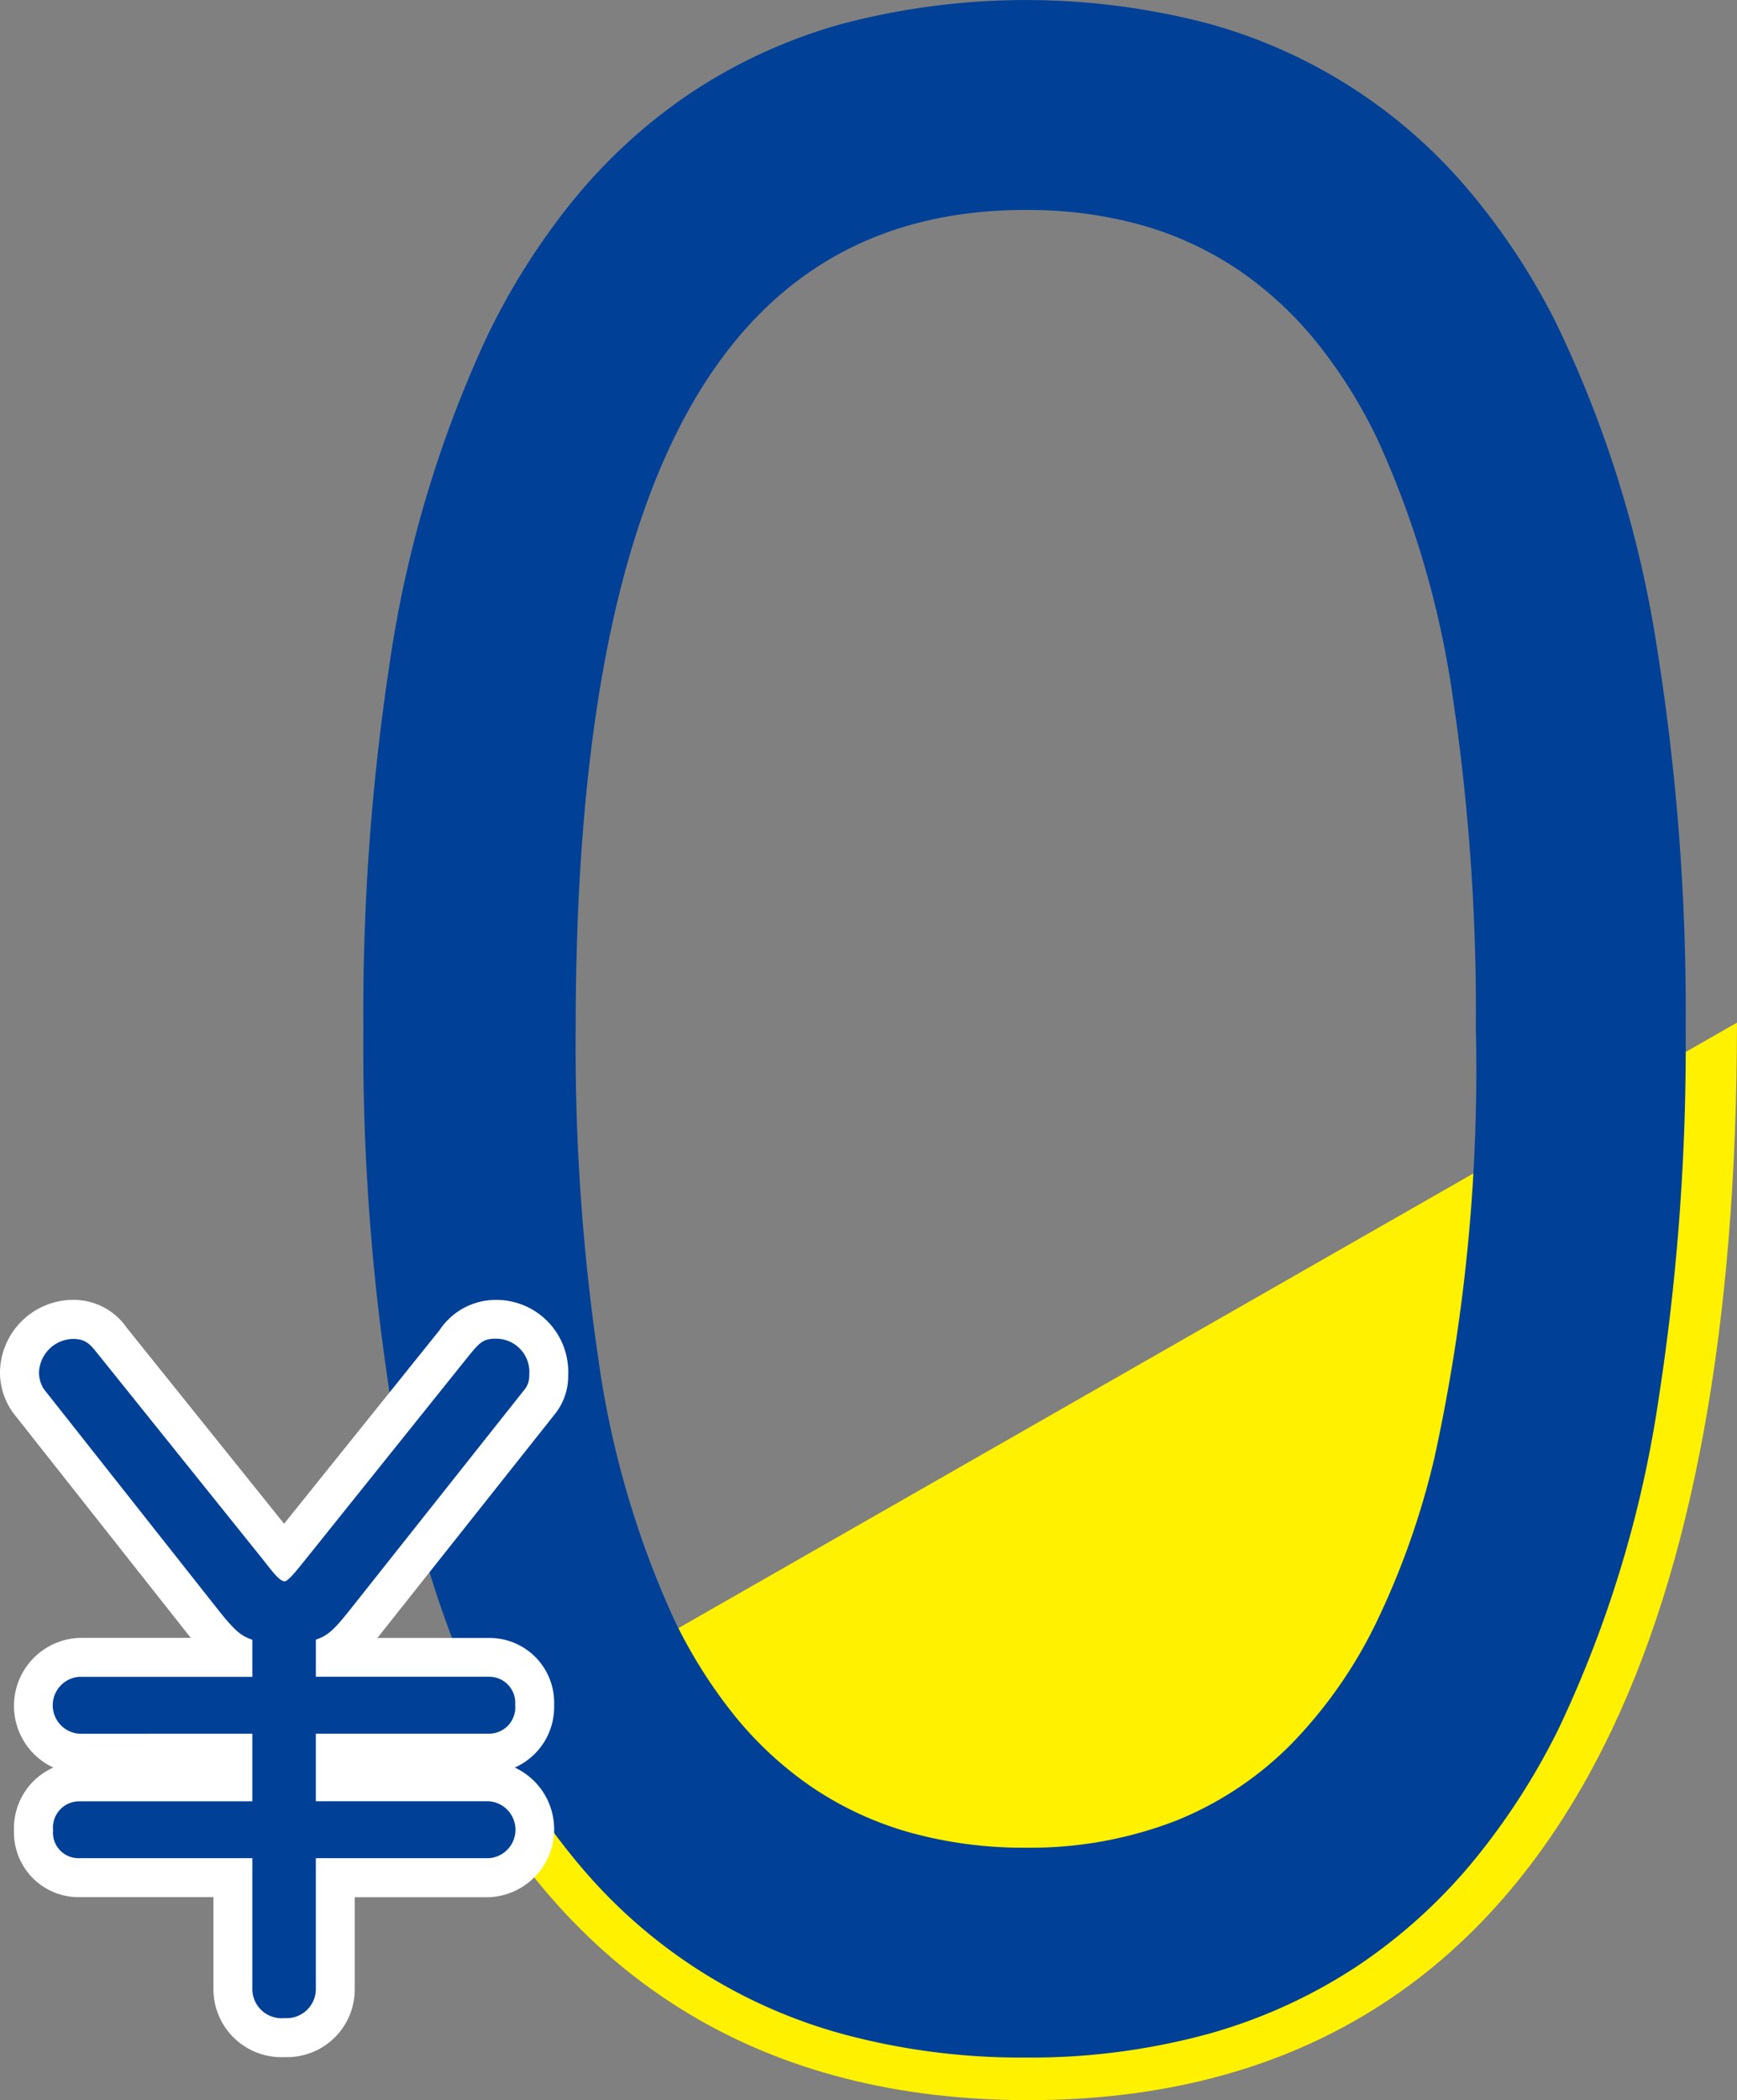
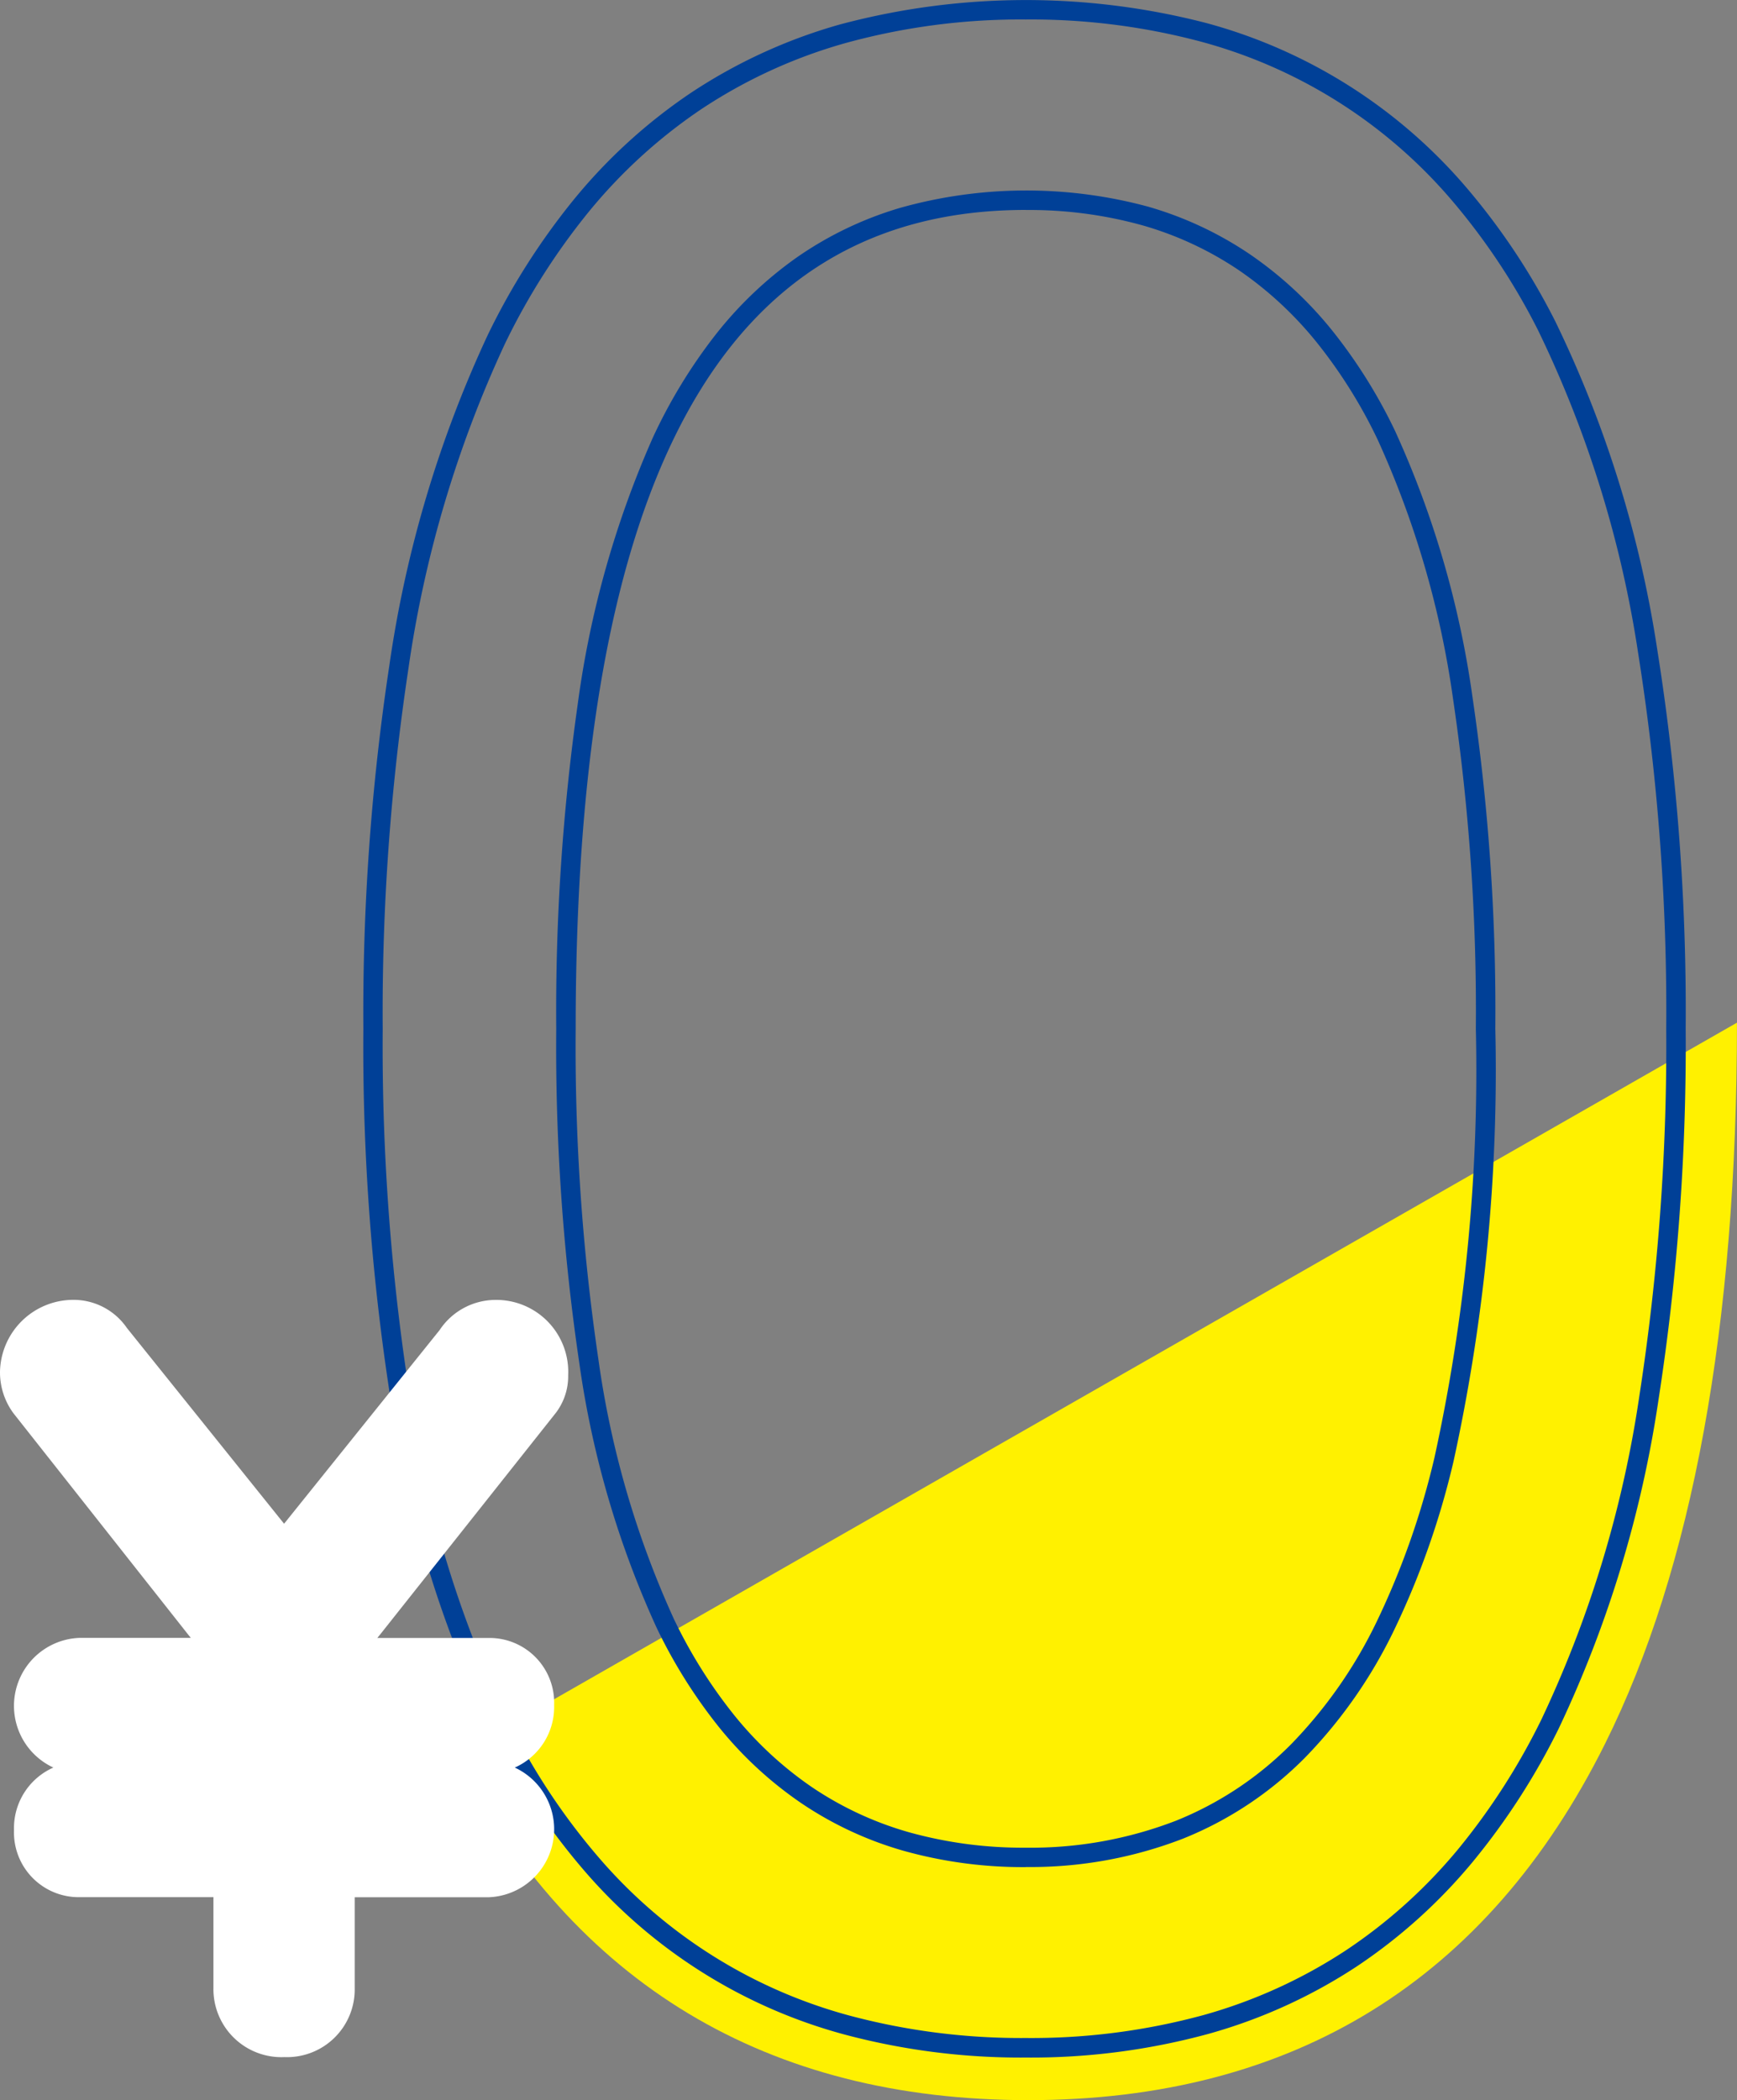
<svg xmlns="http://www.w3.org/2000/svg" id="free" width="52.963" height="64" viewBox="0 0 52.963 64">
  <rect x="0" y="0" width="52.963" height="64" fill="#808080" stroke="none" />
  <defs>
    <clipPath id="clip-path">
      <rect id="長方形_25699" data-name="長方形 25699" width="52.963" height="64" fill="none" />
    </clipPath>
  </defs>
  <g id="グループ_15288" data-name="グループ 15288" clip-path="url(#clip-path)">
    <path id="パス_55417" data-name="パス 55417" d="M33.166,96.752c3.619,6.964,9.5,10.5,17.466,10.5,8.076,0,13.992-3.654,17.584-10.862,2.669-5.355,4.022-12.748,4.022-21.976Z" transform="translate(-19.276 -43.247)" fill="#fff100" />
-     <path id="パス_55418" data-name="パス 55418" d="M66.891,31.766c0,15.076-3.618,31.056-19.825,31.056-15.83,0-19.9-15.076-19.9-31.056,0-14.624,3.392-31.057,19.9-31.057,15.905,0,19.825,15.3,19.825,31.057m-33.846,0c0,14.624,3.392,25.252,14.021,25.252,10.478,0,14.1-10.4,14.021-25.252,0-14.548-3.393-25.253-14.021-25.253-10.93,0-14.021,11.232-14.021,25.253" transform="translate(-15.788 -0.412)" fill="#004097" />
    <path id="パス_55419" data-name="パス 55419" d="M46.654,62.707a20.862,20.862,0,0,1-5.478-.689,15.933,15.933,0,0,1-8-5.025,20.421,20.421,0,0,1-2.673-3.98A34.454,34.454,0,0,1,27.344,43a69.5,69.5,0,0,1-.888-11.645,70.723,70.723,0,0,1,.792-11.069,35.861,35.861,0,0,1,3-10.074,21.131,21.131,0,0,1,2.627-4.132,16.514,16.514,0,0,1,3.541-3.232,16.138,16.138,0,0,1,4.563-2.1A21.967,21.967,0,0,1,52.151.7a15.868,15.868,0,0,1,7.99,5.077,20.518,20.518,0,0,1,2.653,4.006A34.772,34.772,0,0,1,65.91,19.806a70.139,70.139,0,0,1,.865,11.549,70.4,70.4,0,0,1-.822,11.261,35.5,35.5,0,0,1-3.044,10.053,20.921,20.921,0,0,1-2.633,4.081,16.408,16.408,0,0,1-3.524,3.176,16.075,16.075,0,0,1-4.513,2.055A20.565,20.565,0,0,1,46.654,62.707Zm0-62.113a20.1,20.1,0,0,0-5.513.723,15.545,15.545,0,0,0-4.4,2.023,15.922,15.922,0,0,0-3.414,3.117,20.539,20.539,0,0,0-2.552,4.016,35.274,35.274,0,0,0-2.945,9.907,70.132,70.132,0,0,0-.784,10.975A68.906,68.906,0,0,0,27.929,42.9a33.869,33.869,0,0,0,3.1,9.84A19.828,19.828,0,0,0,33.625,56.6a15.34,15.34,0,0,0,7.707,4.842,20.27,20.27,0,0,0,5.322.669,19.973,19.973,0,0,0,5.424-.7,15.482,15.482,0,0,0,4.347-1.978,15.815,15.815,0,0,0,3.4-3.062A20.328,20.328,0,0,0,62.378,52.4a34.915,34.915,0,0,0,2.989-9.885,69.812,69.812,0,0,0,.815-11.165,69.549,69.549,0,0,0-.857-11.45,34.187,34.187,0,0,0-3.059-9.851,19.925,19.925,0,0,0-2.576-3.89,15.275,15.275,0,0,0-7.7-4.891A20.129,20.129,0,0,0,46.654.594Zm0,56.309a13.532,13.532,0,0,1-3.736-.5,10.925,10.925,0,0,1-3.1-1.443,11.665,11.665,0,0,1-2.5-2.3,15.676,15.676,0,0,1-1.926-3.066,29.086,29.086,0,0,1-2.355-8.078,65.82,65.82,0,0,1-.7-10.161,66.739,66.739,0,0,1,.657-9.905,29.824,29.824,0,0,1,2.283-8.1,16.036,16.036,0,0,1,1.906-3.133,11.793,11.793,0,0,1,2.5-2.379,10.909,10.909,0,0,1,3.147-1.505A14.239,14.239,0,0,1,50.39,6.3a10.913,10.913,0,0,1,3.1,1.451,11.708,11.708,0,0,1,2.5,2.313,15.767,15.767,0,0,1,1.926,3.074,29.192,29.192,0,0,1,2.355,8.081,65.515,65.515,0,0,1,.7,10.13,55.717,55.717,0,0,1-1.279,13.208,24.9,24.9,0,0,1-1.8,5.107,14.725,14.725,0,0,1-2.71,3.889,11,11,0,0,1-3.73,2.481A12.886,12.886,0,0,1,46.654,56.9Zm0-50.505c-9.235,0-13.724,8.163-13.724,24.956a65.233,65.233,0,0,0,.692,10.069,28.5,28.5,0,0,0,2.3,7.912,15.084,15.084,0,0,0,1.852,2.95,11.073,11.073,0,0,0,2.369,2.187,10.333,10.333,0,0,0,2.937,1.365,12.94,12.94,0,0,0,3.572.474,12.3,12.3,0,0,0,4.579-.821,10.412,10.412,0,0,0,3.53-2.349,14.135,14.135,0,0,0,2.6-3.733,24.309,24.309,0,0,0,1.754-4.985,55.141,55.141,0,0,0,1.262-13.066,64.935,64.935,0,0,0-.692-10.038,28.609,28.609,0,0,0-2.3-7.916,15.176,15.176,0,0,0-1.852-2.959,11.115,11.115,0,0,0-2.369-2.2,10.32,10.32,0,0,0-2.936-1.372A12.865,12.865,0,0,0,46.654,6.4Z" transform="translate(-15.377 0)" fill="#004097" />
    <path id="パス_55420" data-name="パス 55420" d="M11.278,111.521h5.277a.869.869,0,0,1,0,1.734H11.278V117.2a.892.892,0,0,1-.955.929.893.893,0,0,1-.98-.929v-3.945H4.066a.779.779,0,0,1-.8-.854.8.8,0,0,1,.8-.879H9.343v-2.06H4.066a.869.869,0,0,1,0-1.734H9.343V106.6c-.327-.126-.477-.2-1.055-.929l-5.3-6.709a.932.932,0,0,1-.15-.528,1.063,1.063,0,0,1,1.03-1.005c.427,0,.552.2.779.477l5.026,6.257c.276.352.5.653.653.653.1,0,.327-.276.628-.653L15.976,97.9c.276-.327.4-.477.754-.477a1.015,1.015,0,0,1,1.055,1.106.657.657,0,0,1-.151.453l-5.3,6.684c-.5.628-.679.8-1.055.929v1.131h5.277a.792.792,0,0,1,.8.854.8.8,0,0,1-.8.88H11.278Z" transform="translate(-1.648 -56.624)" fill="#fff" />
    <path id="パス_55421" data-name="パス 55421" d="M8.675,117.669a2.073,2.073,0,0,1-2.167-2.116v-2.758H2.418a1.973,1.973,0,0,1-1.991-2.041,2.019,2.019,0,0,1,1.2-1.909,2.073,2.073,0,0,1,.791-3.952h3.4l-.108-.135-5.3-6.711A2.1,2.1,0,0,1,0,96.783a2.237,2.237,0,0,1,2.217-2.192,1.973,1.973,0,0,1,1.651.855l4.794,5.968,4.741-5.9a2.053,2.053,0,0,1,1.679-.921,2.193,2.193,0,0,1,2.242,2.293,1.844,1.844,0,0,1-.425,1.211l-5.285,6.663-.109.135h3.4a1.972,1.972,0,0,1,1.991,2.041,2.02,2.02,0,0,1-1.2,1.909,2.073,2.073,0,0,1-.791,3.952h-4.09v2.758A2.063,2.063,0,0,1,8.675,117.669Z" transform="translate(0 -54.976)" fill="#fff" />
-     <path id="パス_55422" data-name="パス 55422" d="M11.278,111.521h5.277a.869.869,0,0,1,0,1.734H11.278V117.2a.892.892,0,0,1-.955.929.893.893,0,0,1-.98-.929v-3.945H4.066a.779.779,0,0,1-.8-.854.8.8,0,0,1,.8-.879H9.343v-2.06H4.066a.869.869,0,0,1,0-1.734H9.343V106.6c-.327-.126-.477-.2-1.055-.929l-5.3-6.709a.932.932,0,0,1-.15-.528,1.063,1.063,0,0,1,1.03-1.005c.427,0,.552.2.779.477l5.026,6.257c.276.352.5.653.653.653.1,0,.327-.276.628-.653L15.976,97.9c.276-.327.4-.477.754-.477a1.015,1.015,0,0,1,1.055,1.106.657.657,0,0,1-.151.453l-5.3,6.684c-.5.628-.679.8-1.055.929v1.131h5.277a.792.792,0,0,1,.8.854.8.8,0,0,1-.8.88H11.278Z" transform="translate(-1.648 -56.624)" fill="#004097" />
  </g>
</svg>